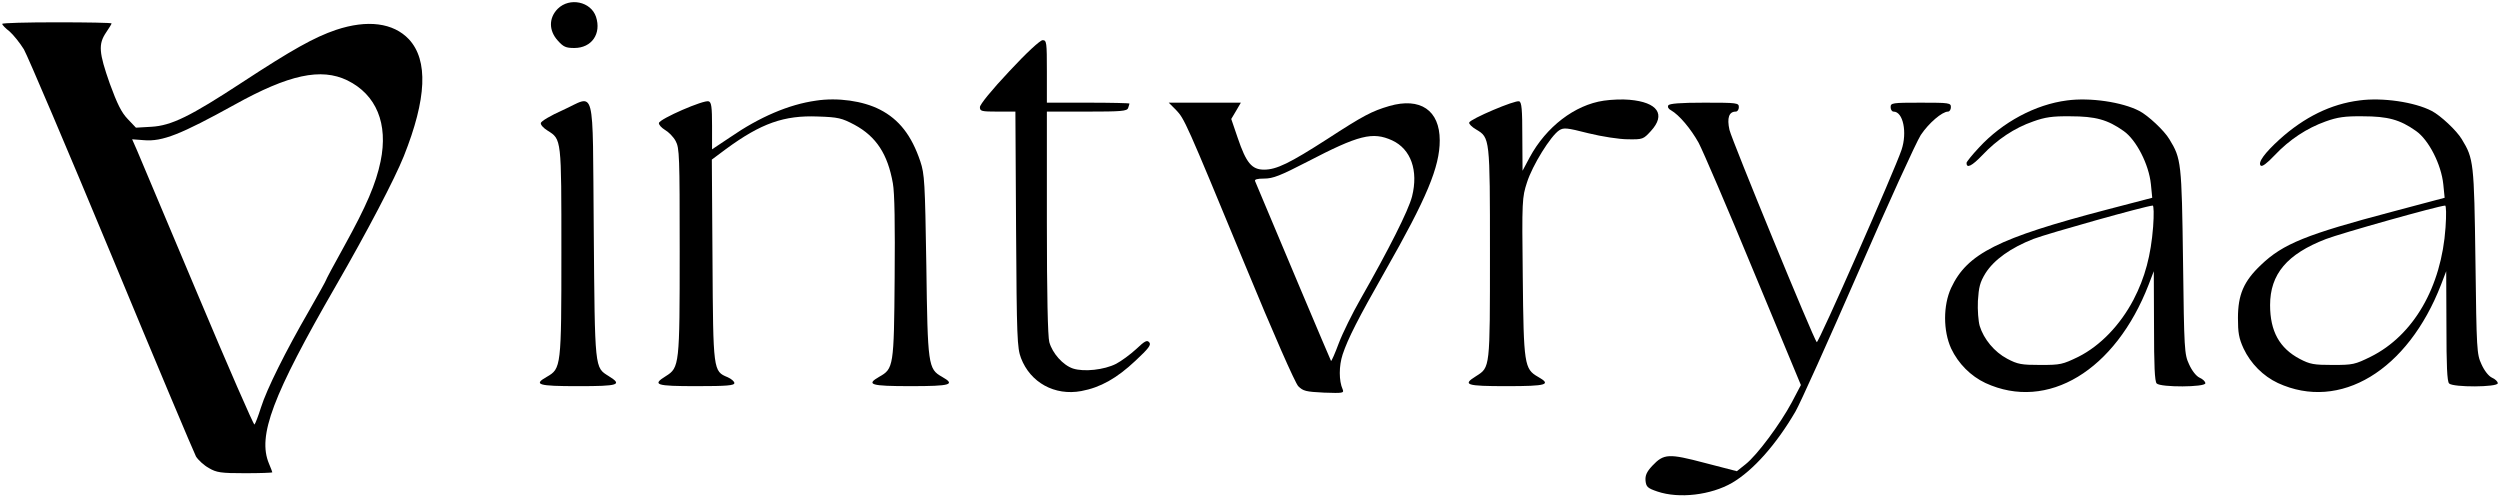
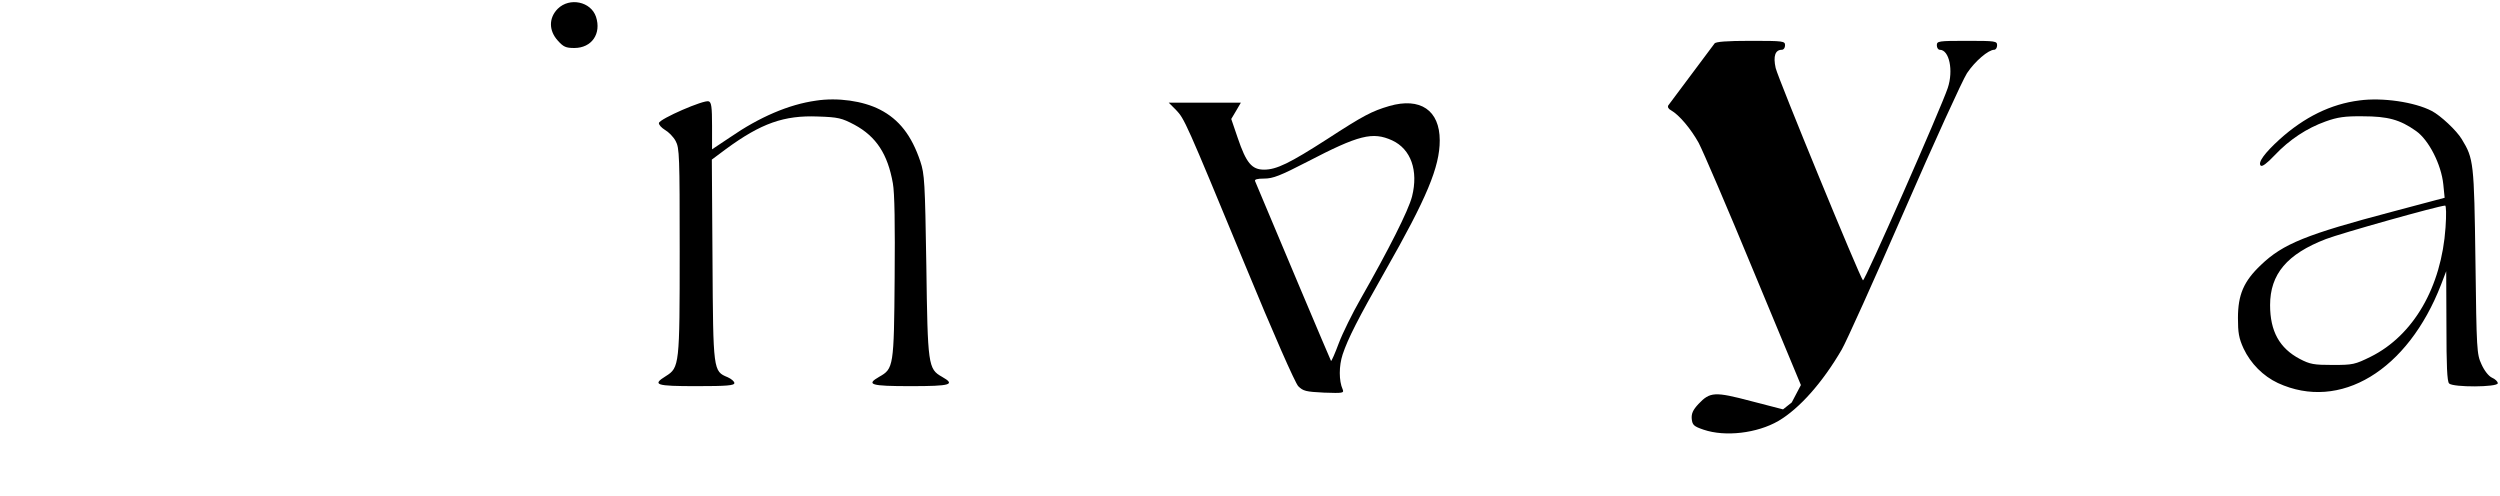
<svg xmlns="http://www.w3.org/2000/svg" version="1.0" width="1120pt" height="222pt" viewBox="0 0 1120 222" preserveAspectRatio="xMidYMid meet">
  <g transform="translate(0,222) scale(0.1,-0.1)" fill="#000000" stroke="none">
    <path d="M2499 2181 c-41 -41 -41 -98 0 -143 25 -28 36 -33 74 -33 78 0 122 64 97 140 -23 68 -118 88 -171 36z" />
-     <path d="M10 2113 c0 -5 15 -20 33 -34 17 -15 46 -51 64 -80 17 -30 194 -445 393 -924 198 -478 369 -883 378 -900 10 -16 36 -40 58 -52 34 -20 53 -23 162 -23 67 0 122 2 122 4 0 2 -7 20 -15 39 -52 124 15 303 300 797 142 246 263 478 304 580 103 258 110 430 23 524 -70 74 -186 89 -327 42 -97 -33 -197 -89 -420 -235 -232 -152 -317 -194 -407 -199 l-69 -4 -37 39 c-28 29 -47 68 -80 158 -49 139 -52 177 -17 229 14 20 25 39 25 41 0 3 -110 5 -245 5 -135 0 -245 -3 -245 -7z m1546 -253 c130 -64 184 -194 149 -363 -21 -101 -63 -199 -163 -380 -45 -81 -82 -150 -82 -153 0 -2 -34 -64 -76 -137 -104 -180 -189 -350 -215 -433 -12 -38 -25 -72 -29 -76 -3 -4 -118 259 -255 585 -137 325 -259 615 -271 643 l-22 50 53 -4 c83 -7 165 26 406 159 243 135 387 166 505 109z" />
-     <path d="M4521 1900 c-79 -84 -131 -148 -131 -160 0 -18 6 -20 80 -20 l79 0 3 -527 c3 -486 5 -532 22 -577 42 -110 151 -170 270 -148 86 16 159 57 243 136 59 55 71 71 62 82 -10 12 -20 7 -59 -30 -26 -24 -67 -54 -90 -66 -53 -27 -144 -37 -193 -21 -45 15 -92 68 -106 118 -7 24 -11 219 -11 536 l0 497 179 0 c154 0 180 2 185 16 3 9 6 18 6 20 0 2 -83 4 -185 4 l-185 0 0 140 c0 130 -1 140 -19 140 -11 0 -72 -56 -150 -140z" />
    <path d="M3655 1769 c-121 -17 -252 -73 -384 -164 l-81 -54 0 105 c0 85 -3 106 -15 110 -21 8 -219 -78 -223 -97 -1 -8 11 -21 27 -31 16 -9 38 -31 48 -50 17 -31 18 -67 18 -493 0 -510 -1 -522 -62 -560 -63 -39 -46 -45 137 -45 138 0 170 3 170 14 0 7 -14 19 -30 26 -65 27 -65 27 -68 525 l-3 450 63 47 c158 116 261 152 412 146 92 -3 107 -7 164 -37 98 -53 149 -132 172 -262 8 -43 10 -187 8 -425 -3 -397 -5 -406 -69 -442 -61 -35 -39 -42 141 -42 181 0 202 7 140 42 -62 35 -64 51 -70 498 -6 375 -8 410 -27 467 -39 116 -95 188 -181 232 -76 39 -189 55 -287 40z" />
-     <path d="M7185 1769 c-130 -19 -258 -117 -332 -254 l-32 -60 -1 153 c0 123 -3 154 -14 158 -17 7 -219 -79 -224 -95 -2 -6 12 -20 31 -31 62 -37 62 -36 62 -555 0 -518 1 -510 -62 -550 -63 -39 -46 -45 137 -45 181 0 202 7 140 42 -61 35 -64 55 -68 447 -4 345 -3 356 19 424 24 76 106 208 144 233 20 13 33 12 131 -13 61 -15 139 -27 177 -27 67 -1 69 0 103 37 68 74 31 129 -96 140 -30 3 -82 1 -115 -4z" />
-     <path d="M9260 1770 c-141 -18 -289 -97 -394 -211 -31 -33 -56 -64 -56 -69 0 -26 24 -14 71 35 66 70 144 122 228 151 53 19 86 24 166 23 113 0 167 -15 239 -66 57 -40 113 -150 122 -238 l6 -61 -203 -53 c-489 -128 -626 -197 -698 -351 -36 -78 -36 -192 0 -271 32 -68 88 -124 154 -155 278 -128 582 56 731 441 l23 60 1 -245 c0 -178 3 -249 12 -258 18 -18 218 -17 218 1 0 8 -12 19 -26 25 -15 7 -34 31 -47 60 -21 45 -22 64 -27 462 -6 443 -8 459 -61 546 -23 39 -96 107 -135 127 -77 40 -221 61 -324 47z m386 -566 c-10 -128 -36 -227 -88 -327 -60 -114 -149 -206 -246 -255 -72 -35 -81 -37 -171 -37 -85 0 -102 3 -149 28 -57 30 -105 88 -123 147 -6 21 -10 71 -8 112 4 62 9 83 34 124 38 60 113 114 216 154 63 24 500 147 533 149 5 1 6 -40 2 -95z" />
    <path d="M10570 1770 c-128 -16 -247 -75 -357 -174 -67 -61 -99 -104 -85 -118 6 -6 27 9 62 46 67 71 145 122 229 152 53 19 86 24 166 23 113 0 167 -15 239 -66 57 -40 113 -150 122 -239 l6 -60 -233 -62 c-386 -102 -491 -144 -590 -239 -77 -73 -103 -133 -103 -238 0 -65 4 -90 25 -136 32 -68 88 -124 154 -155 278 -128 582 56 731 441 l23 60 1 -245 c0 -178 3 -249 12 -258 18 -18 218 -17 218 1 0 8 -12 19 -26 25 -15 7 -34 31 -47 60 -21 45 -22 64 -27 462 -6 443 -8 459 -61 546 -23 39 -96 107 -135 127 -77 40 -221 61 -324 47z m386 -569 c-18 -267 -144 -484 -335 -579 -71 -35 -80 -37 -170 -37 -85 0 -102 3 -148 27 -91 48 -133 124 -133 241 0 139 76 229 250 296 64 25 501 148 534 150 5 1 6 -41 2 -98z" />
-     <path d="M2520 1726 c-52 -23 -96 -49 -97 -57 -2 -8 12 -23 30 -34 63 -40 62 -32 62 -545 0 -515 -1 -521 -65 -558 -62 -35 -41 -42 140 -42 183 0 200 6 137 45 -63 40 -62 23 -67 655 -6 669 11 604 -140 536z" />
    <path d="M5268 1728 c39 -41 43 -50 307 -688 131 -318 227 -535 241 -550 22 -22 34 -25 116 -29 85 -3 90 -2 83 15 -17 38 -17 104 0 156 24 72 69 160 190 373 187 328 245 467 245 586 0 135 -87 194 -226 154 -78 -23 -115 -42 -278 -148 -168 -108 -227 -137 -283 -137 -55 0 -80 30 -118 142 l-29 85 22 37 21 36 -161 0 -162 0 32 -32z m969 -137 c84 -39 118 -135 89 -251 -16 -63 -105 -239 -231 -460 -36 -63 -80 -152 -97 -197 -17 -46 -33 -82 -35 -80 -2 2 -254 599 -340 805 -4 8 8 12 41 12 39 0 72 13 194 76 229 119 291 135 379 95z" />
-     <path d="M7474 1748 c-4 -7 0 -16 12 -22 37 -21 89 -83 124 -146 19 -36 130 -294 246 -575 l212 -510 -41 -78 c-52 -97 -155 -236 -207 -277 l-39 -31 -143 37 c-163 43 -184 42 -236 -13 -25 -27 -32 -43 -30 -67 3 -27 9 -33 53 -48 97 -33 240 -16 335 39 94 55 198 172 284 320 20 34 146 314 280 621 134 308 261 586 281 617 36 54 96 105 122 105 7 0 13 9 13 20 0 19 -7 20 -135 20 -128 0 -135 -1 -135 -20 0 -11 6 -20 13 -20 43 0 62 -93 36 -171 -30 -90 -373 -869 -380 -862 -15 16 -379 902 -391 951 -12 54 -2 82 28 82 8 0 14 9 14 20 0 19 -7 20 -154 20 -109 0 -157 -4 -162 -12z" />
+     <path d="M7474 1748 c-4 -7 0 -16 12 -22 37 -21 89 -83 124 -146 19 -36 130 -294 246 -575 l212 -510 -41 -78 l-39 -31 -143 37 c-163 43 -184 42 -236 -13 -25 -27 -32 -43 -30 -67 3 -27 9 -33 53 -48 97 -33 240 -16 335 39 94 55 198 172 284 320 20 34 146 314 280 621 134 308 261 586 281 617 36 54 96 105 122 105 7 0 13 9 13 20 0 19 -7 20 -135 20 -128 0 -135 -1 -135 -20 0 -11 6 -20 13 -20 43 0 62 -93 36 -171 -30 -90 -373 -869 -380 -862 -15 16 -379 902 -391 951 -12 54 -2 82 28 82 8 0 14 9 14 20 0 19 -7 20 -154 20 -109 0 -157 -4 -162 -12z" />
  </g>
</svg>